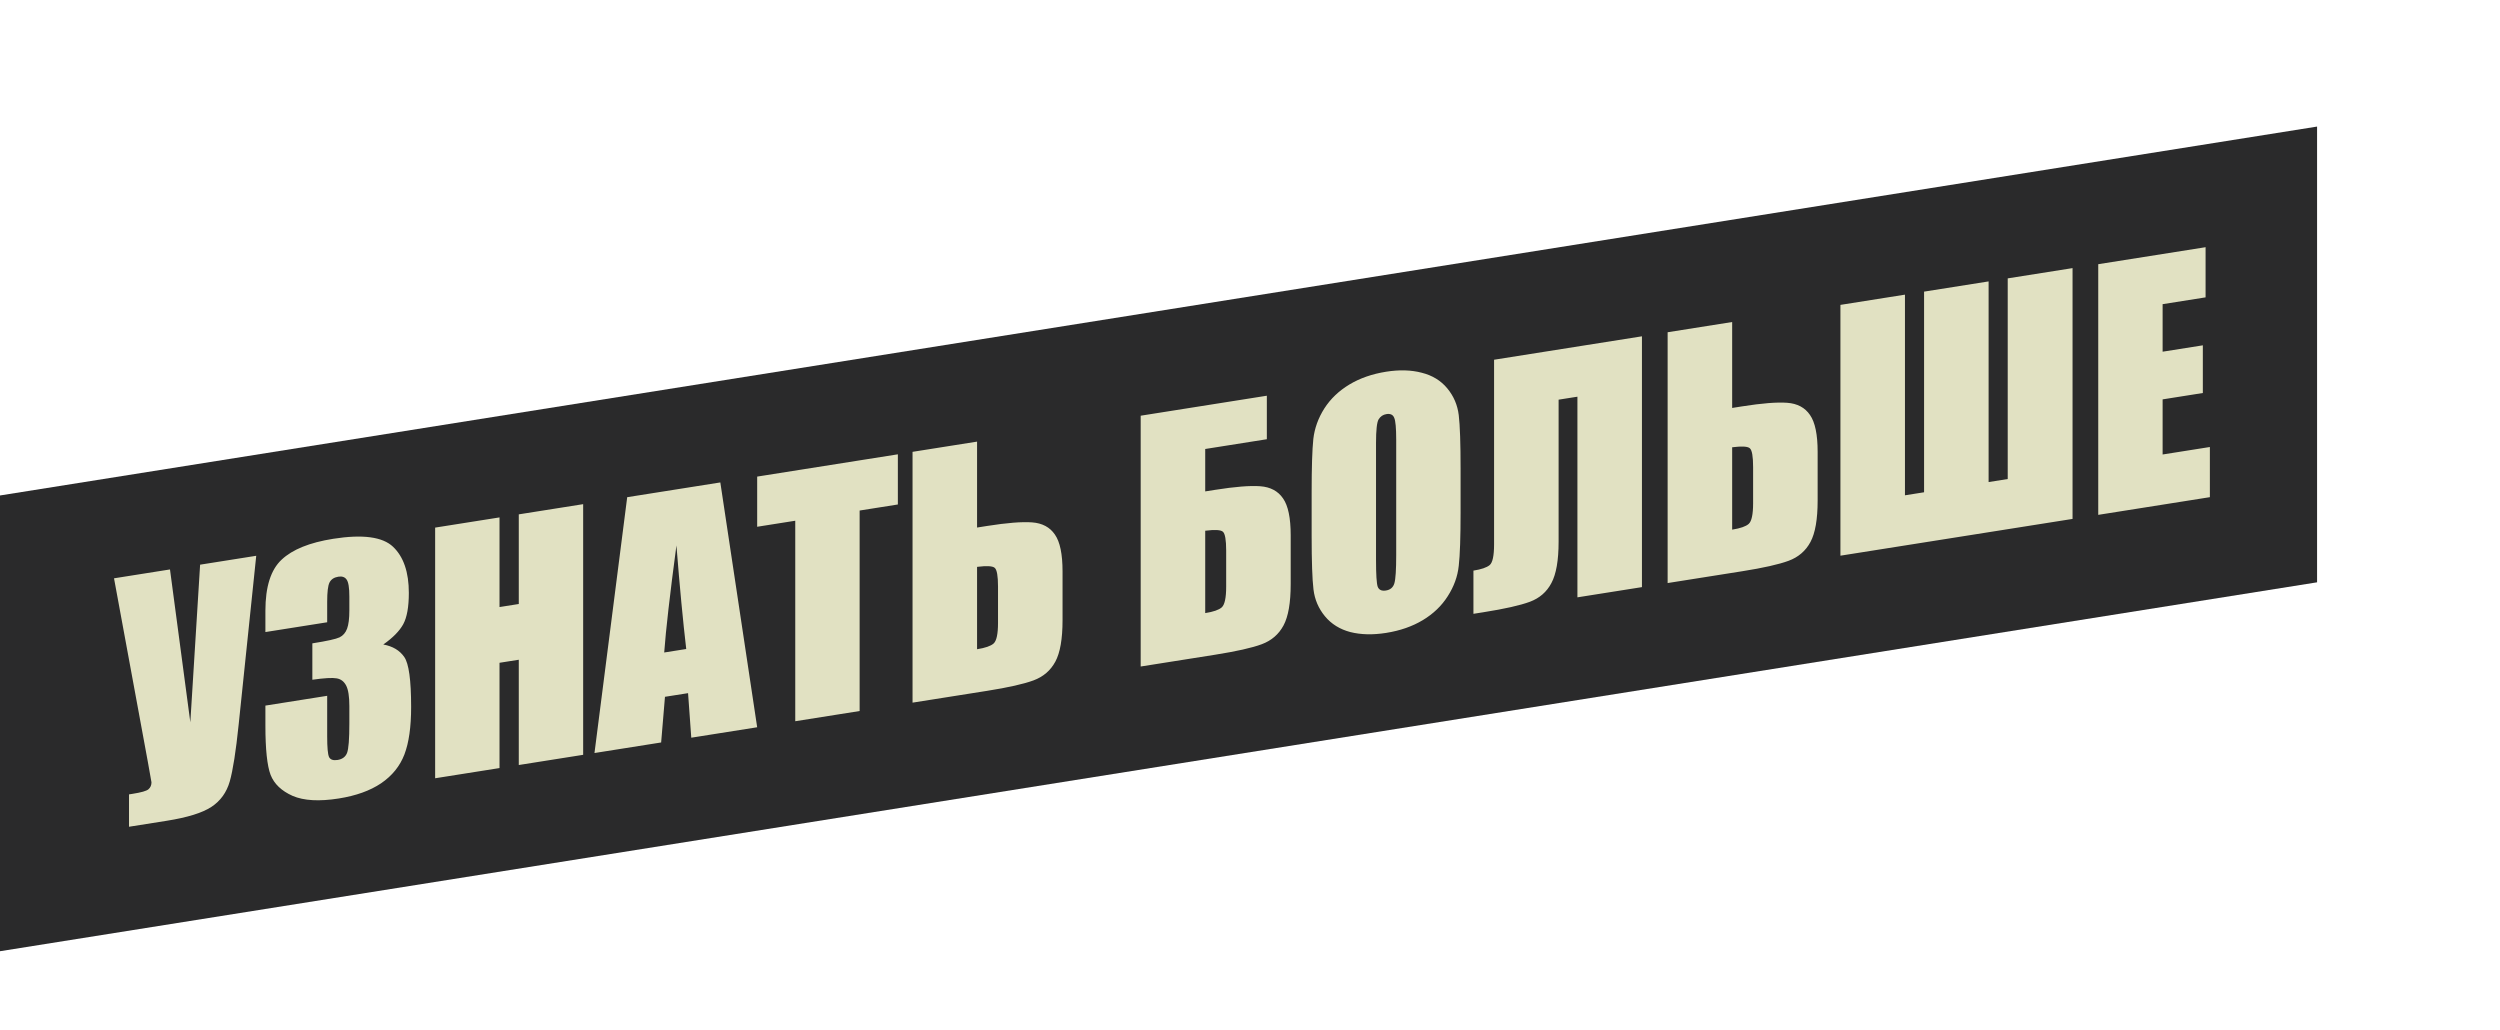
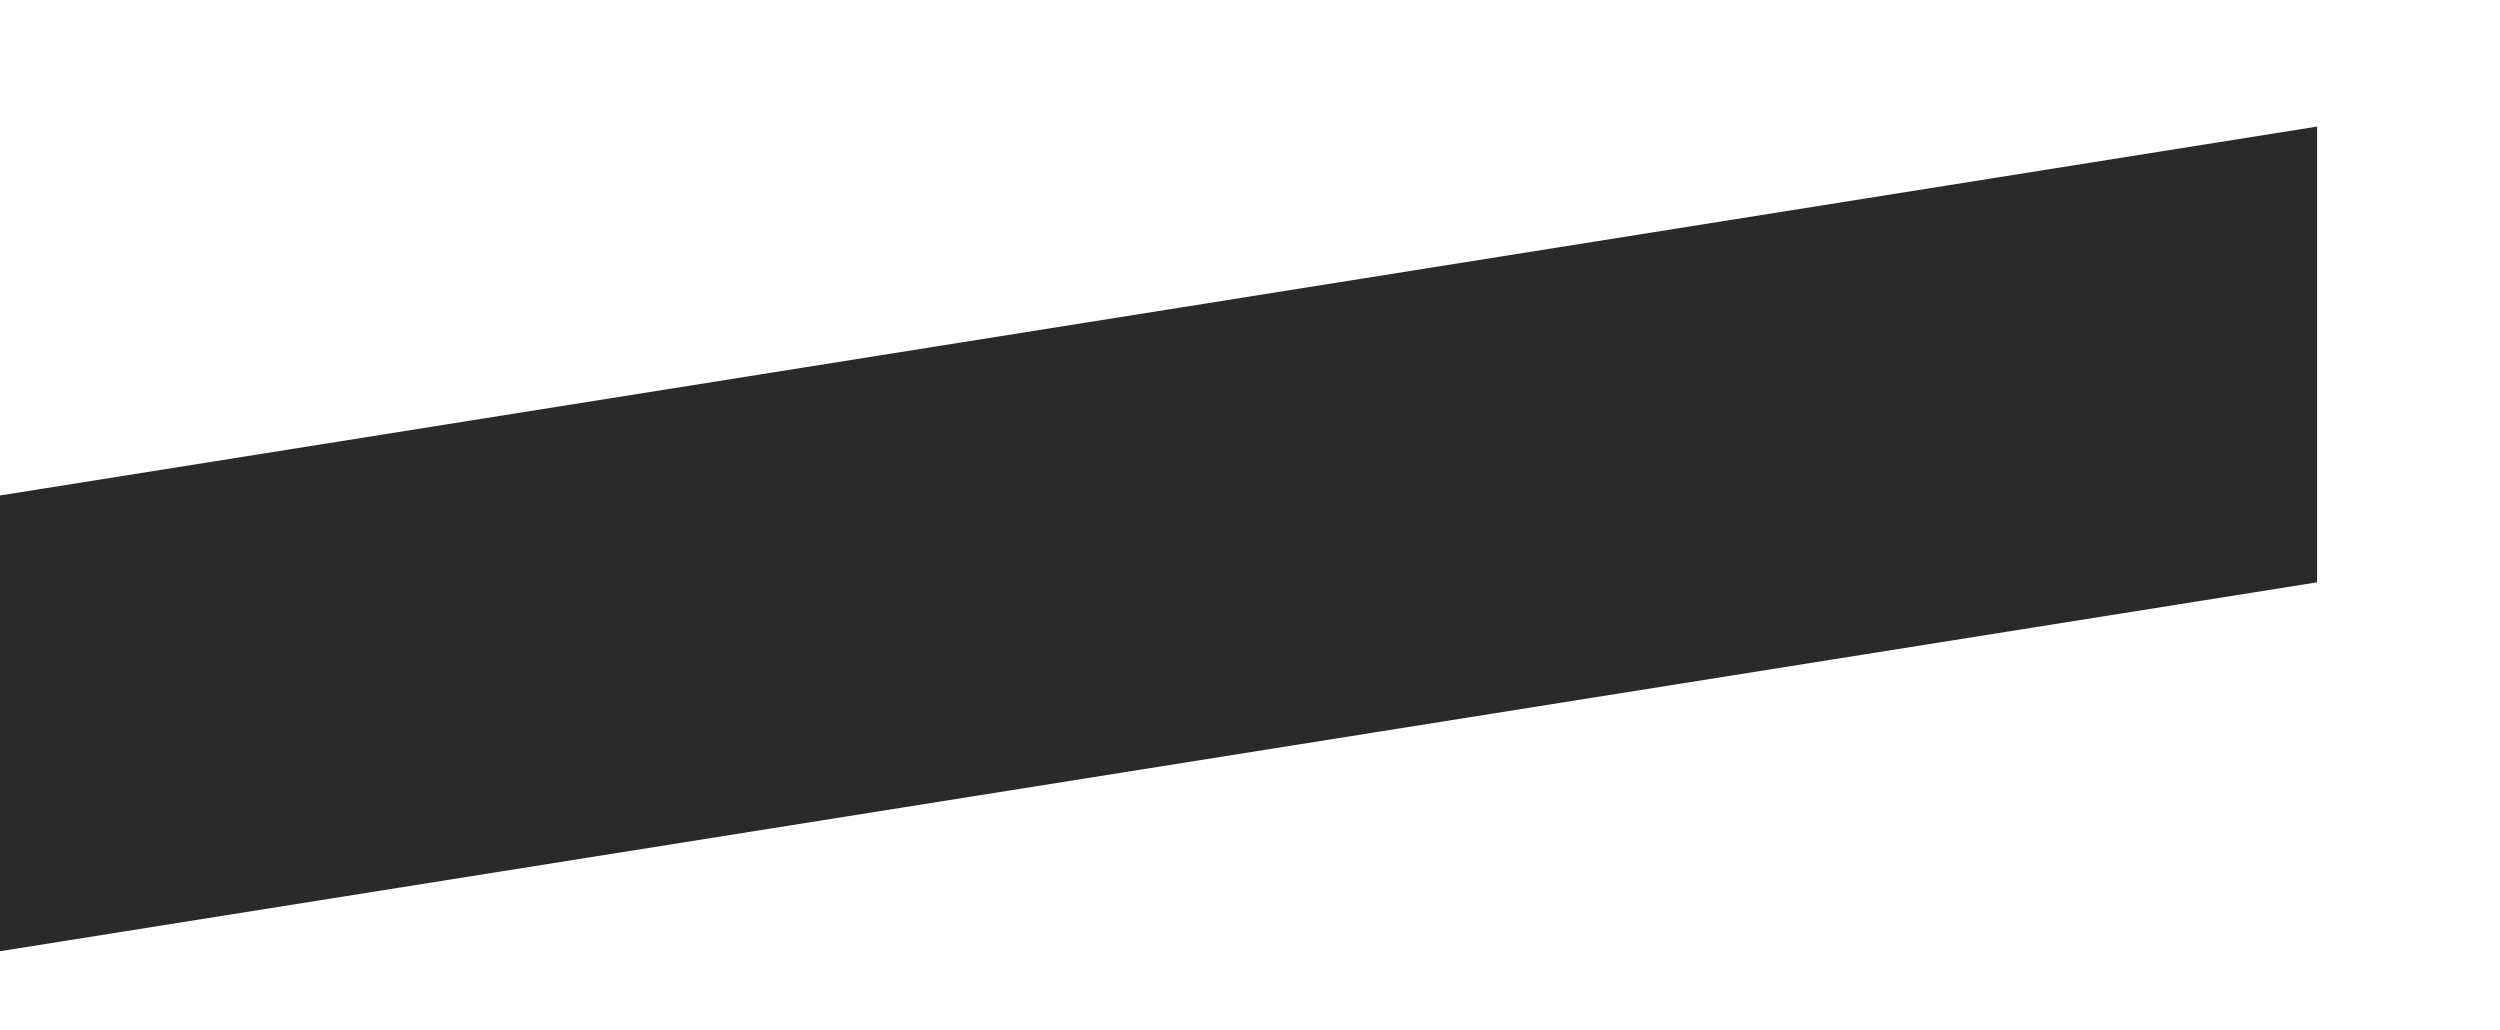
<svg xmlns="http://www.w3.org/2000/svg" width="410" height="169" viewBox="0 0 410 169" fill="none">
  <path d="M0 81.257L380 20.758V95.5L0 155.999V81.257Z" fill="#2A2A2B" />
-   <path d="M42.022 91.149L39.138 118.85C38.686 123.221 38.201 126.319 37.683 128.145C37.165 129.954 36.162 131.348 34.674 132.329C33.186 133.309 30.736 134.069 27.326 134.61L21.157 135.587V130.28L21.784 130.181C23.171 129.961 24.024 129.716 24.342 129.446C24.676 129.156 24.843 128.774 24.843 128.3C24.843 128.266 24.643 127.138 24.241 124.917L18.699 94.843L27.878 93.389L31.213 118.455L32.818 92.607L42.022 91.149ZM62.861 105.698C64.4 105.979 65.545 106.661 66.297 107.744C67.049 108.81 67.426 111.543 67.426 115.944C67.426 119.211 67.058 121.808 66.322 123.736C65.587 125.647 64.316 127.219 62.51 128.453C60.705 129.67 58.389 130.502 55.564 130.95C52.354 131.458 49.829 131.316 47.99 130.524C46.168 129.713 44.964 128.566 44.379 127.084C43.81 125.583 43.526 122.878 43.526 118.968V115.718L53.658 114.113V120.791C53.658 122.568 53.758 123.686 53.959 124.145C54.176 124.585 54.644 124.748 55.363 124.634C56.149 124.509 56.667 124.123 56.918 123.473C57.169 122.824 57.294 121.213 57.294 118.64V115.797C57.294 114.222 57.119 113.099 56.767 112.427C56.416 111.755 55.898 111.363 55.213 111.251C54.527 111.123 53.198 111.198 51.225 111.477V105.51C53.633 105.129 55.121 104.8 55.689 104.524C56.258 104.247 56.667 103.776 56.918 103.11C57.169 102.444 57.294 101.443 57.294 100.105V97.82C57.294 96.381 57.144 95.457 56.843 95.048C56.559 94.636 56.107 94.479 55.489 94.577C54.786 94.688 54.301 95.01 54.034 95.543C53.783 96.057 53.658 97.101 53.658 98.675V102.052L43.526 103.657V100.153C43.526 96.226 44.412 93.437 46.185 91.785C47.957 90.116 50.774 88.976 54.636 88.364C59.468 87.599 62.744 88.036 64.466 89.676C66.189 91.316 67.049 93.838 67.049 97.24C67.049 99.542 66.74 101.258 66.122 102.389C65.503 103.502 64.416 104.605 62.861 105.698ZM95.638 82.683V123.79L85.081 125.462V108.197L81.921 108.697V125.963L71.363 127.635V86.527L81.921 84.855V99.556L85.081 99.056V84.355L95.638 82.683ZM118.133 79.12L124.177 119.27L113.369 120.982L112.842 113.677L109.055 114.276L108.428 121.764L97.494 123.496L102.861 81.539L118.133 79.12ZM112.541 106.437C112.006 101.867 111.471 96.205 110.936 89.451C109.866 97.475 109.197 103.327 108.93 107.009L112.541 106.437ZM147.249 74.508V82.735L140.98 83.728V116.609L130.422 118.281V85.4L124.177 86.389V78.162L147.249 74.508ZM174.258 101.715C174.258 104.779 173.865 107.041 173.079 108.503C172.294 109.965 171.098 110.992 169.493 111.585C167.905 112.175 165.364 112.747 161.87 113.3L149.657 115.234V74.102L160.239 72.425V86.517L161.87 86.259C165.13 85.743 167.596 85.547 169.268 85.671C170.939 85.796 172.185 86.462 173.004 87.669C173.84 88.857 174.258 90.873 174.258 93.717V101.715ZM163.675 102.147V96.205C163.675 94.479 163.5 93.457 163.148 93.14C162.814 92.821 161.844 92.763 160.239 92.966V106.474C161.577 106.262 162.48 105.95 162.948 105.537C163.433 105.105 163.675 103.975 163.675 102.147ZM211.674 95.789C211.674 98.852 211.282 101.115 210.496 102.577C209.71 104.039 208.515 105.066 206.91 105.659C205.321 106.249 202.78 106.82 199.286 107.374L187.073 109.308V68.175L207.762 64.898V72.033L197.656 73.634V80.591L199.286 80.333C202.546 79.816 205.012 79.621 206.684 79.745C208.356 79.87 209.601 80.536 210.421 81.743C211.256 82.931 211.674 84.947 211.674 87.791V95.789ZM201.092 96.221V90.279C201.092 88.553 200.916 87.531 200.565 87.214C200.231 86.895 199.261 86.837 197.656 87.04V100.548C198.993 100.336 199.896 100.024 200.364 99.611C200.849 99.179 201.092 98.049 201.092 96.221ZM239.536 83.962C239.536 88.092 239.436 91.036 239.235 92.794C239.051 94.533 238.449 96.194 237.43 97.778C236.426 99.359 235.064 100.666 233.342 101.701C231.62 102.735 229.614 103.434 227.323 103.796C225.15 104.141 223.194 104.095 221.455 103.659C219.733 103.204 218.345 102.341 217.292 101.069C216.239 99.797 215.612 98.33 215.411 96.669C215.21 95.008 215.11 92.062 215.11 87.83V80.797C215.11 76.667 215.202 73.733 215.386 71.994C215.587 70.235 216.189 68.566 217.192 66.985C218.211 65.402 219.582 64.093 221.304 63.058C223.026 62.024 225.033 61.325 227.323 60.962C229.497 60.618 231.444 60.674 233.166 61.129C234.905 61.564 236.301 62.418 237.354 63.69C238.408 64.962 239.035 66.428 239.235 68.089C239.436 69.75 239.536 72.697 239.536 76.928V83.962ZM228.978 72.126C228.978 70.213 228.87 69.012 228.652 68.522C228.452 68.012 228.025 67.808 227.373 67.912C226.822 67.999 226.395 68.287 226.094 68.774C225.81 69.242 225.668 70.534 225.668 72.65V91.846C225.668 94.232 225.76 95.691 225.944 96.22C226.144 96.747 226.596 96.955 227.298 96.843C228.017 96.73 228.477 96.335 228.677 95.66C228.878 94.985 228.978 93.437 228.978 91.017V72.126ZM269.279 96.288L258.696 97.964V65.058L255.611 65.546V88.83C255.611 91.894 255.218 94.156 254.432 95.618C253.663 97.077 252.485 98.102 250.896 98.692C249.308 99.282 246.775 99.852 243.298 100.403L241.643 100.665V93.581C242.93 93.377 243.816 93.076 244.301 92.678C244.786 92.279 245.028 91.141 245.028 89.262V58.996L269.279 55.155V96.288ZM298.093 82.101C298.093 85.165 297.7 87.428 296.915 88.889C296.129 90.351 294.934 91.378 293.329 91.971C291.74 92.561 289.199 93.133 285.705 93.686L273.492 95.621V54.488L284.075 52.812V66.904L285.705 66.645C288.965 66.129 291.431 65.933 293.103 66.058C294.775 66.182 296.02 66.848 296.839 68.056C297.675 69.244 298.093 71.259 298.093 74.103V82.101ZM287.51 82.533V76.592C287.51 74.865 287.335 73.844 286.984 73.527C286.649 73.207 285.68 73.149 284.075 73.353V86.861C285.412 86.649 286.315 86.337 286.783 85.924C287.268 85.492 287.51 84.361 287.51 82.533ZM339.898 85.103L301.83 91.132V50L312.413 48.323V81.23L315.548 80.733V47.827L326.131 46.151V79.057L329.265 78.561V45.654L339.898 43.97V85.103ZM344.112 43.328L361.716 40.54V48.767L354.669 49.883V57.678L361.265 56.633V64.453L354.669 65.498V74.537L362.418 73.31V81.536L344.112 84.436V43.328Z" fill="#E1E1C2" />
</svg>